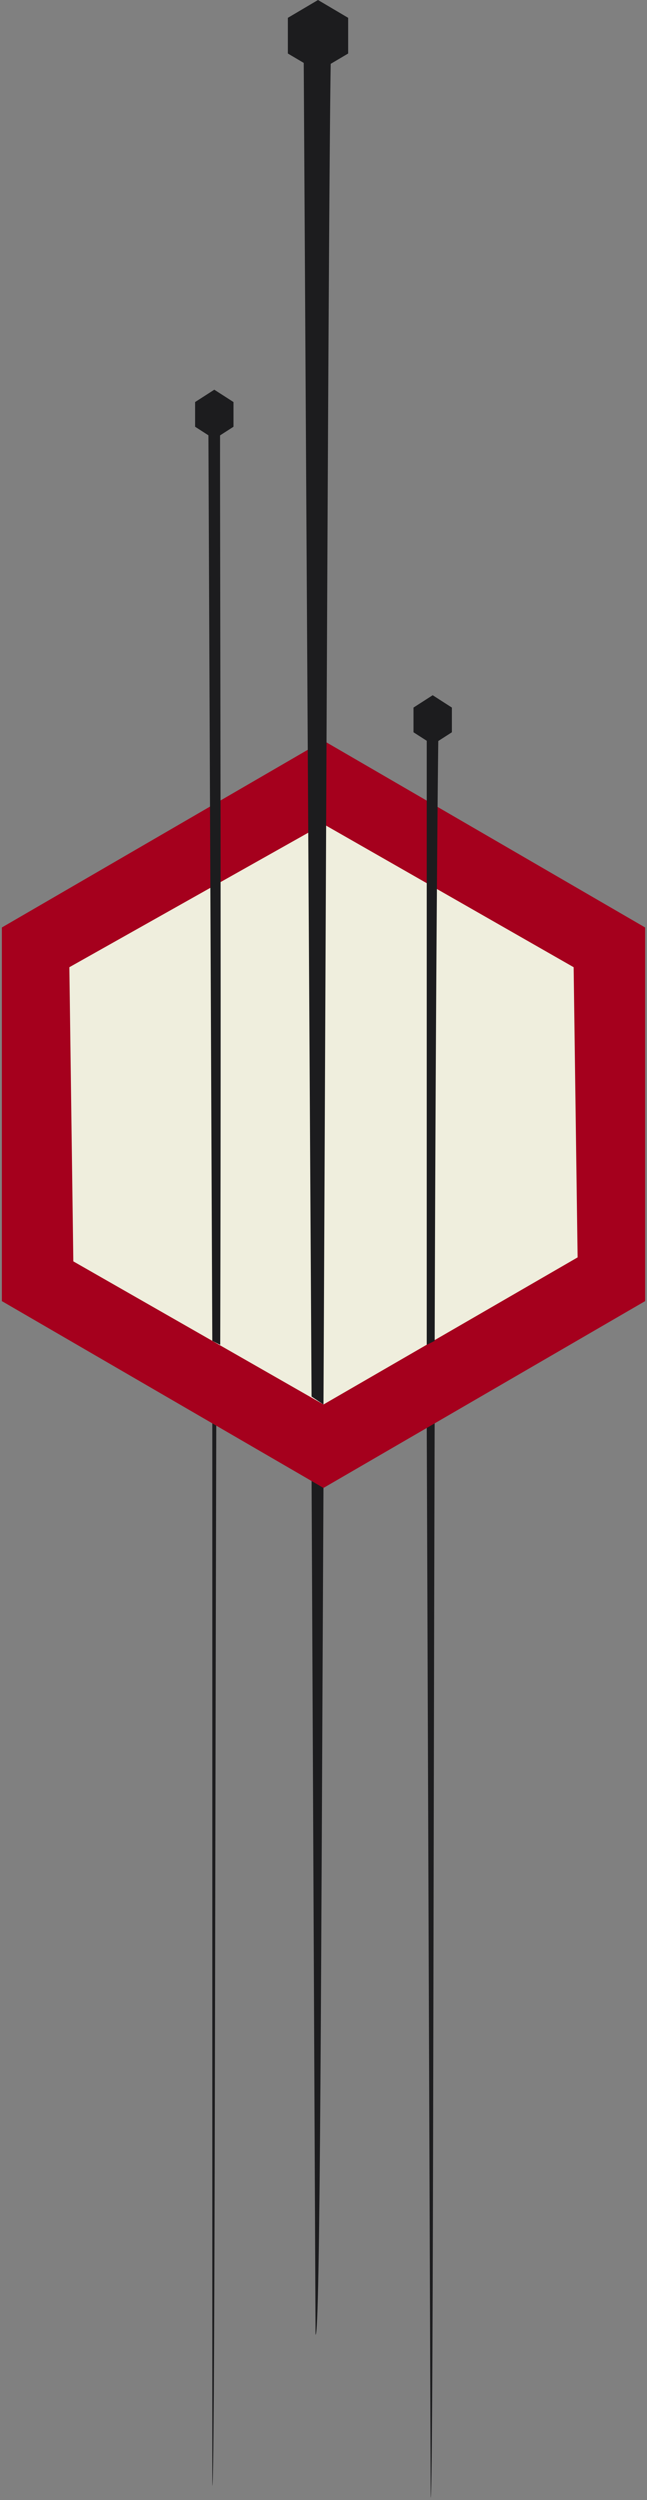
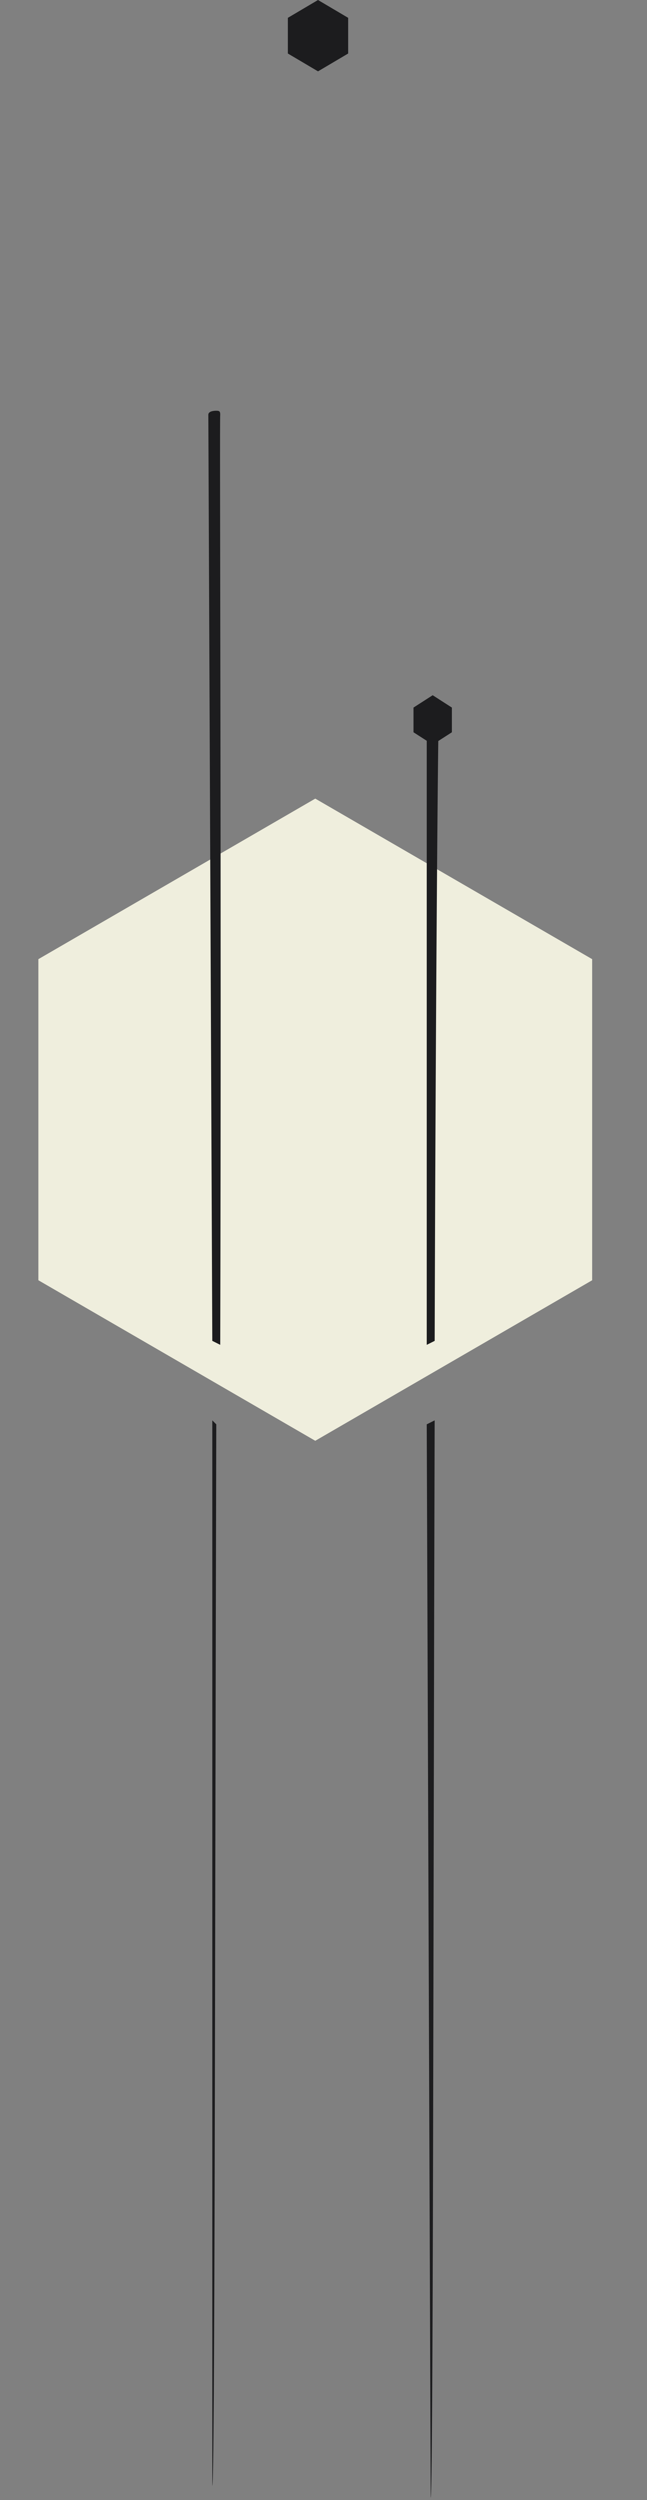
<svg xmlns="http://www.w3.org/2000/svg" width="118" height="455.5" viewBox="0 0 118 455.5">
  <rect x="0" y="0" width="118" height="455.5" fill="#808080" stroke="none" />
  <defs>
    <clipPath id="clip-path">
      <rect id="Rectangle_6957" data-name="Rectangle 6957" width="118" height="455" transform="translate(-0.339 -0.463)" fill="#1c1c1e" />
    </clipPath>
  </defs>
  <g id="hex-needles" transform="translate(11430.339 -278.036)">
    <path id="Polygon_6" data-name="Polygon 6" d="M87.75,0,117,50.5,87.75,101H29.25L0,50.5,29.25,0Z" transform="translate(-11322.34 423.537) rotate(90)" fill="#efeedd" />
    <g id="Group_16025" data-name="Group 16025" transform="translate(-11430 279)">
      <g id="Group_16024" data-name="Group 16024" transform="translate(0 0)">
        <g id="Group_16023" data-name="Group 16023" clip-path="url(#clip-path)">
          <path id="Path_40720" data-name="Path 40720" d="M128.019,857.675V1051.76c.467.5.466-97.421.724-193.361Z" transform="translate(-89.636 -599.86)" fill="#1c1c1e" />
-           <path id="Path_40721" data-name="Path 40721" d="M190.825,894.632l-2.173-1.448.724,155.7c.878.93,1.017-70.8,1.448-154.979Z" transform="translate(-132.165 -624.505)" fill="#1c1c1e" />
          <path id="Path_40722" data-name="Path 40722" d="M259.279,858.618,260,1054.152c.46.5.465-105.573.724-196.258Z" transform="translate(-181.79 -600.079)" fill="#1c1c1e" />
-           <path id="Path_40723" data-name="Path 40723" d="M117.615,547.168l-58.66,34.037L.295,547.168V479.093l58.66-34.037,58.66,34.037ZM58.955,566,105.3,539.2l-.724-52.867L58.955,460.264,12.606,486.335l.724,53.591Z" transform="translate(-0.295 -311.079)" fill="#a5001d" />
          <path id="Path_40724" data-name="Path 40724" d="M128,244.477c-.589,0-1.449.136-1.448.724l.724,168.738,1.448.724c.229-87.394-.147-169.46,0-169.463,0-.589-.135-.725-.724-.724" transform="translate(-88.896 -170.608)" fill="#1c1c1e" />
-           <path id="Path_40725" data-name="Path 40725" d="M187.464,13.562a3.26,3.26,0,0,0-2.9,2.9l1.448,246.228,2.173,1.448h0c.56-115.669,1.039-248.367,1.448-248.4a1.992,1.992,0,0,0-2.173-2.173" transform="translate(-129.528 -9.216)" fill="#1c1c1e" />
          <path id="Path_40726" data-name="Path 40726" d="M259.734,431.01c-.516,0-.725.932-.724,1.448V545.433l1.448-.724c.173-61.456.614-112.249.724-112.251a2.053,2.053,0,0,0-1.448-1.448" transform="translate(-181.52 -301.378)" fill="#1c1c1e" />
        </g>
      </g>
      <path id="Polygon_7" data-name="Polygon 7" d="M9.75,0,13,5.5,9.75,11H3.25L0,5.5,3.25,0Z" transform="translate(63.16 -0.964) rotate(90)" fill="#1c1c1e" />
-       <path id="Polygon_8" data-name="Polygon 8" d="M6.75,0,9,3.5,6.75,7H2.25L0,3.5,2.25,0Z" transform="translate(42.245 70.036) rotate(90)" fill="#1c1c1e" />
      <path id="Polygon_9" data-name="Polygon 9" d="M6.75,0,9,3.5,6.75,7H2.25L0,3.5,2.25,0Z" transform="translate(82.075 125.7) rotate(90)" fill="#1c1c1e" />
    </g>
  </g>
</svg>